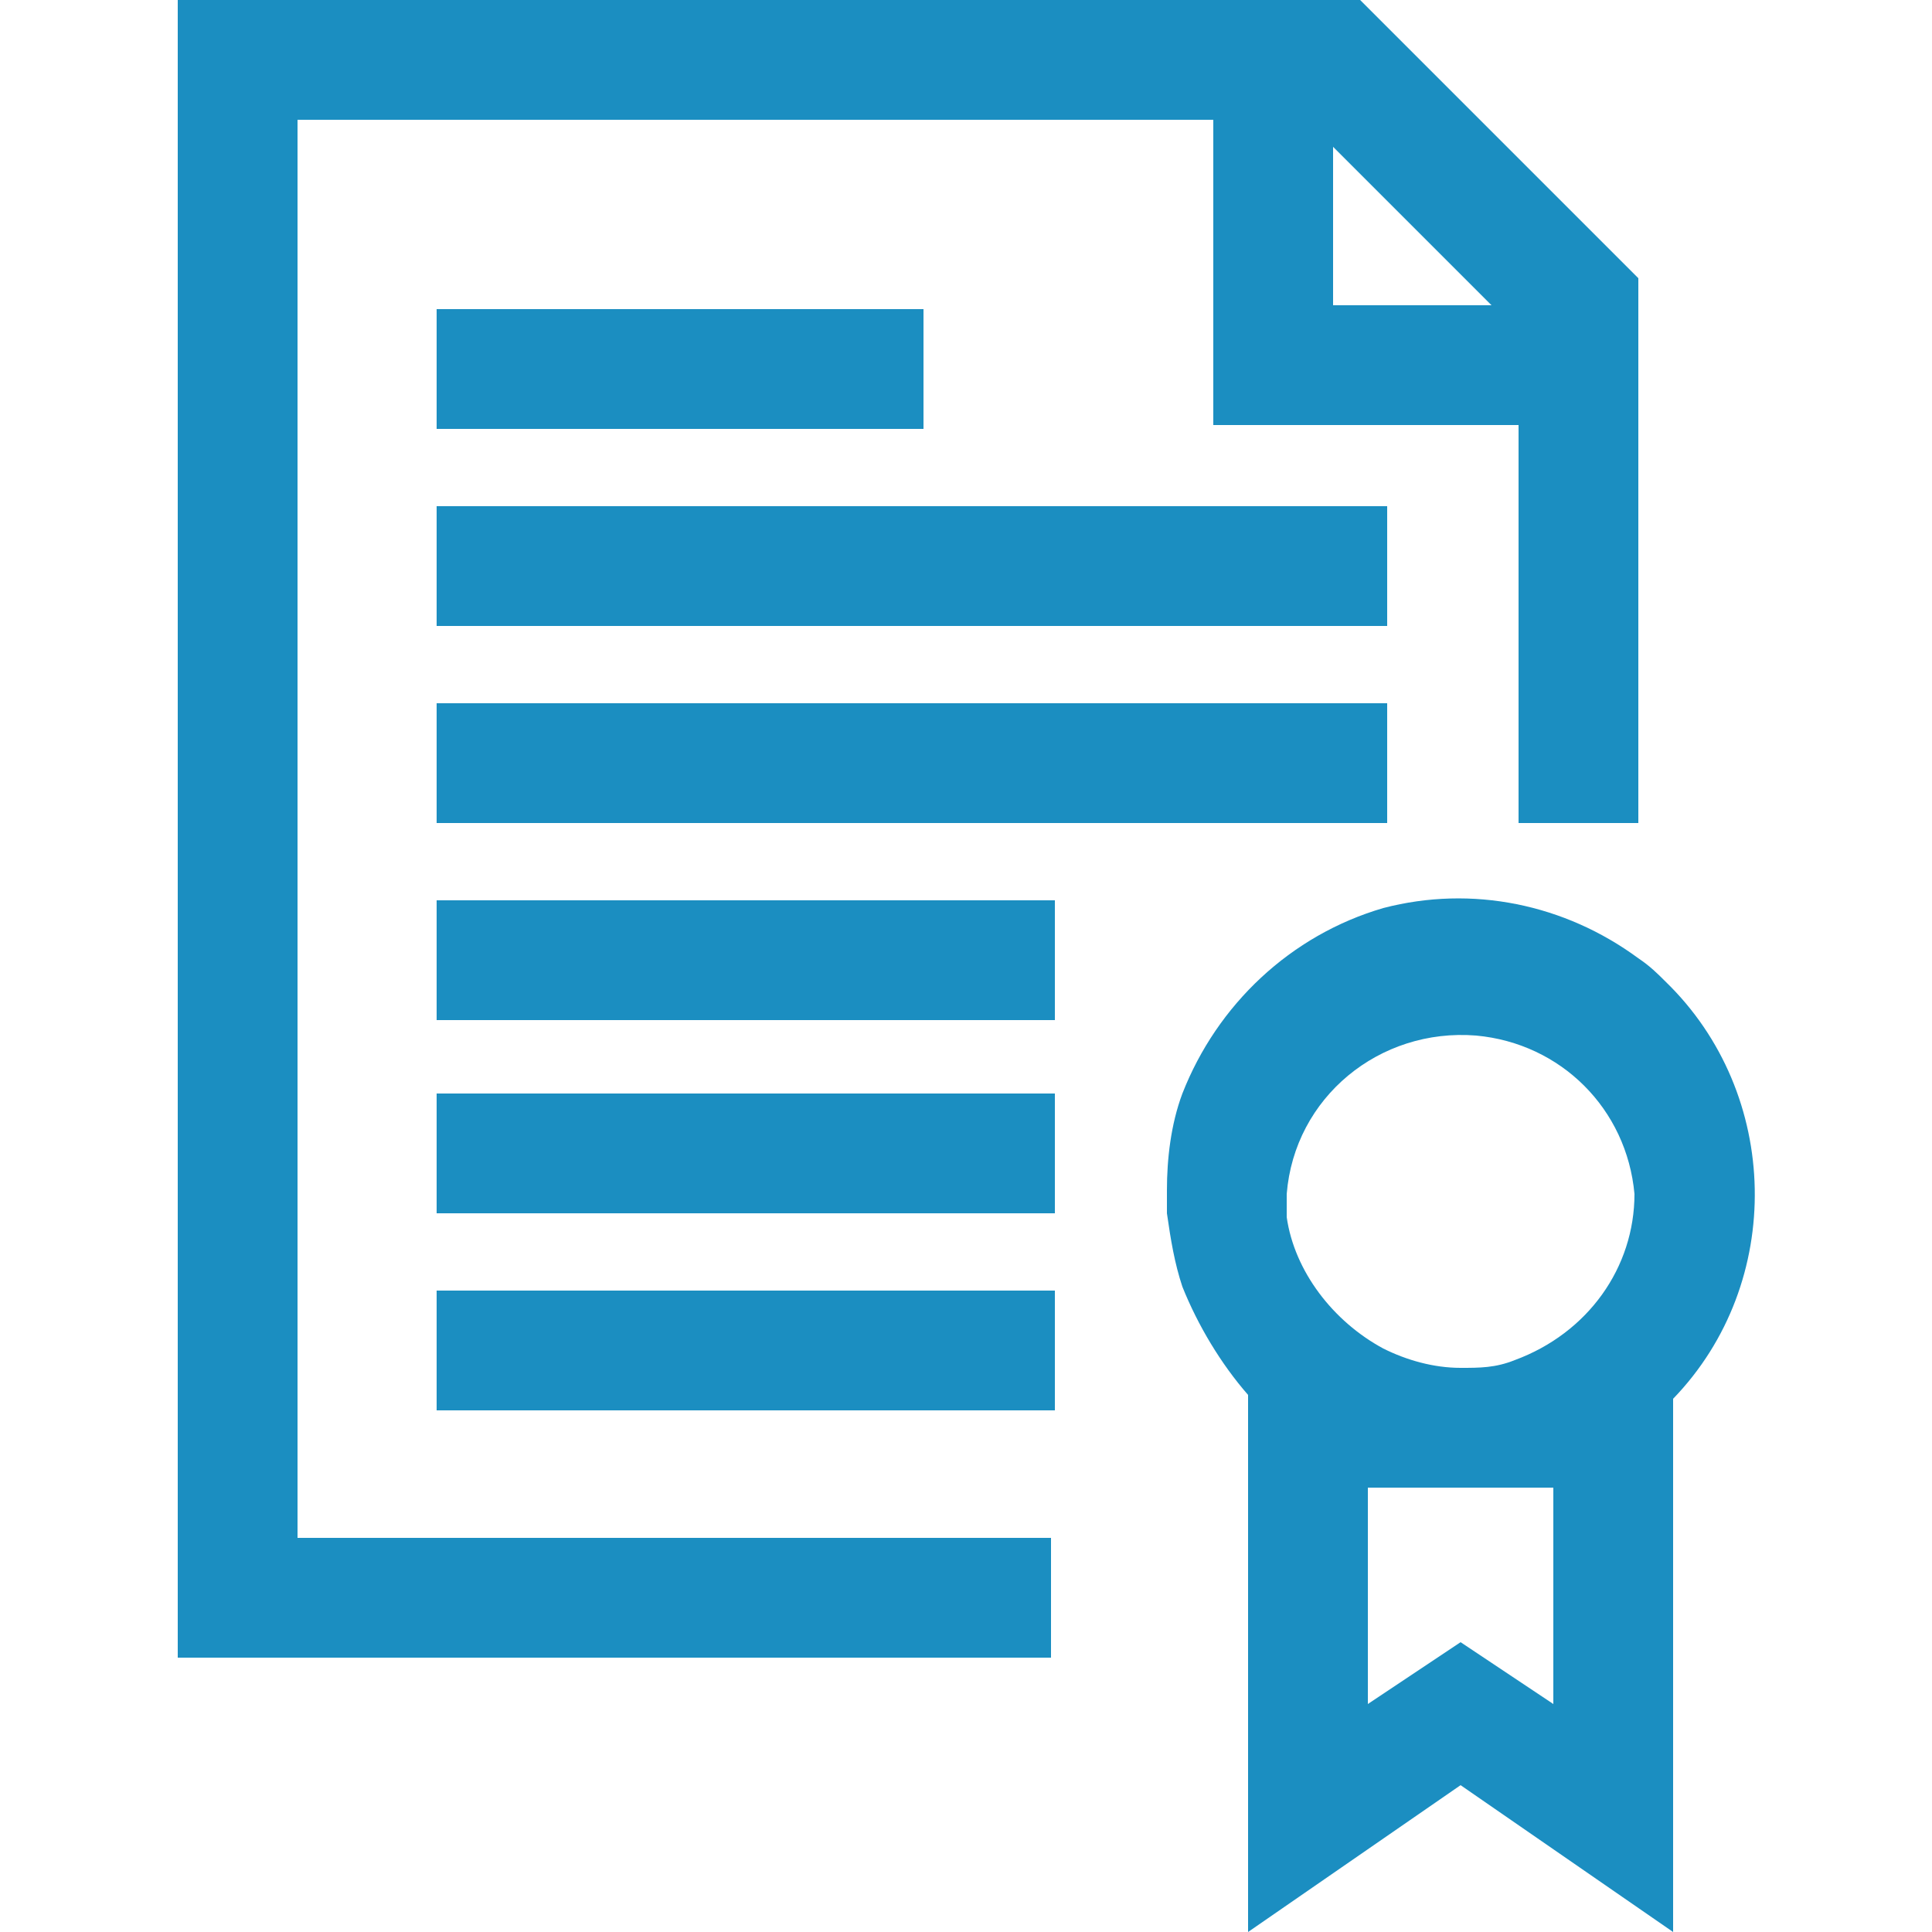
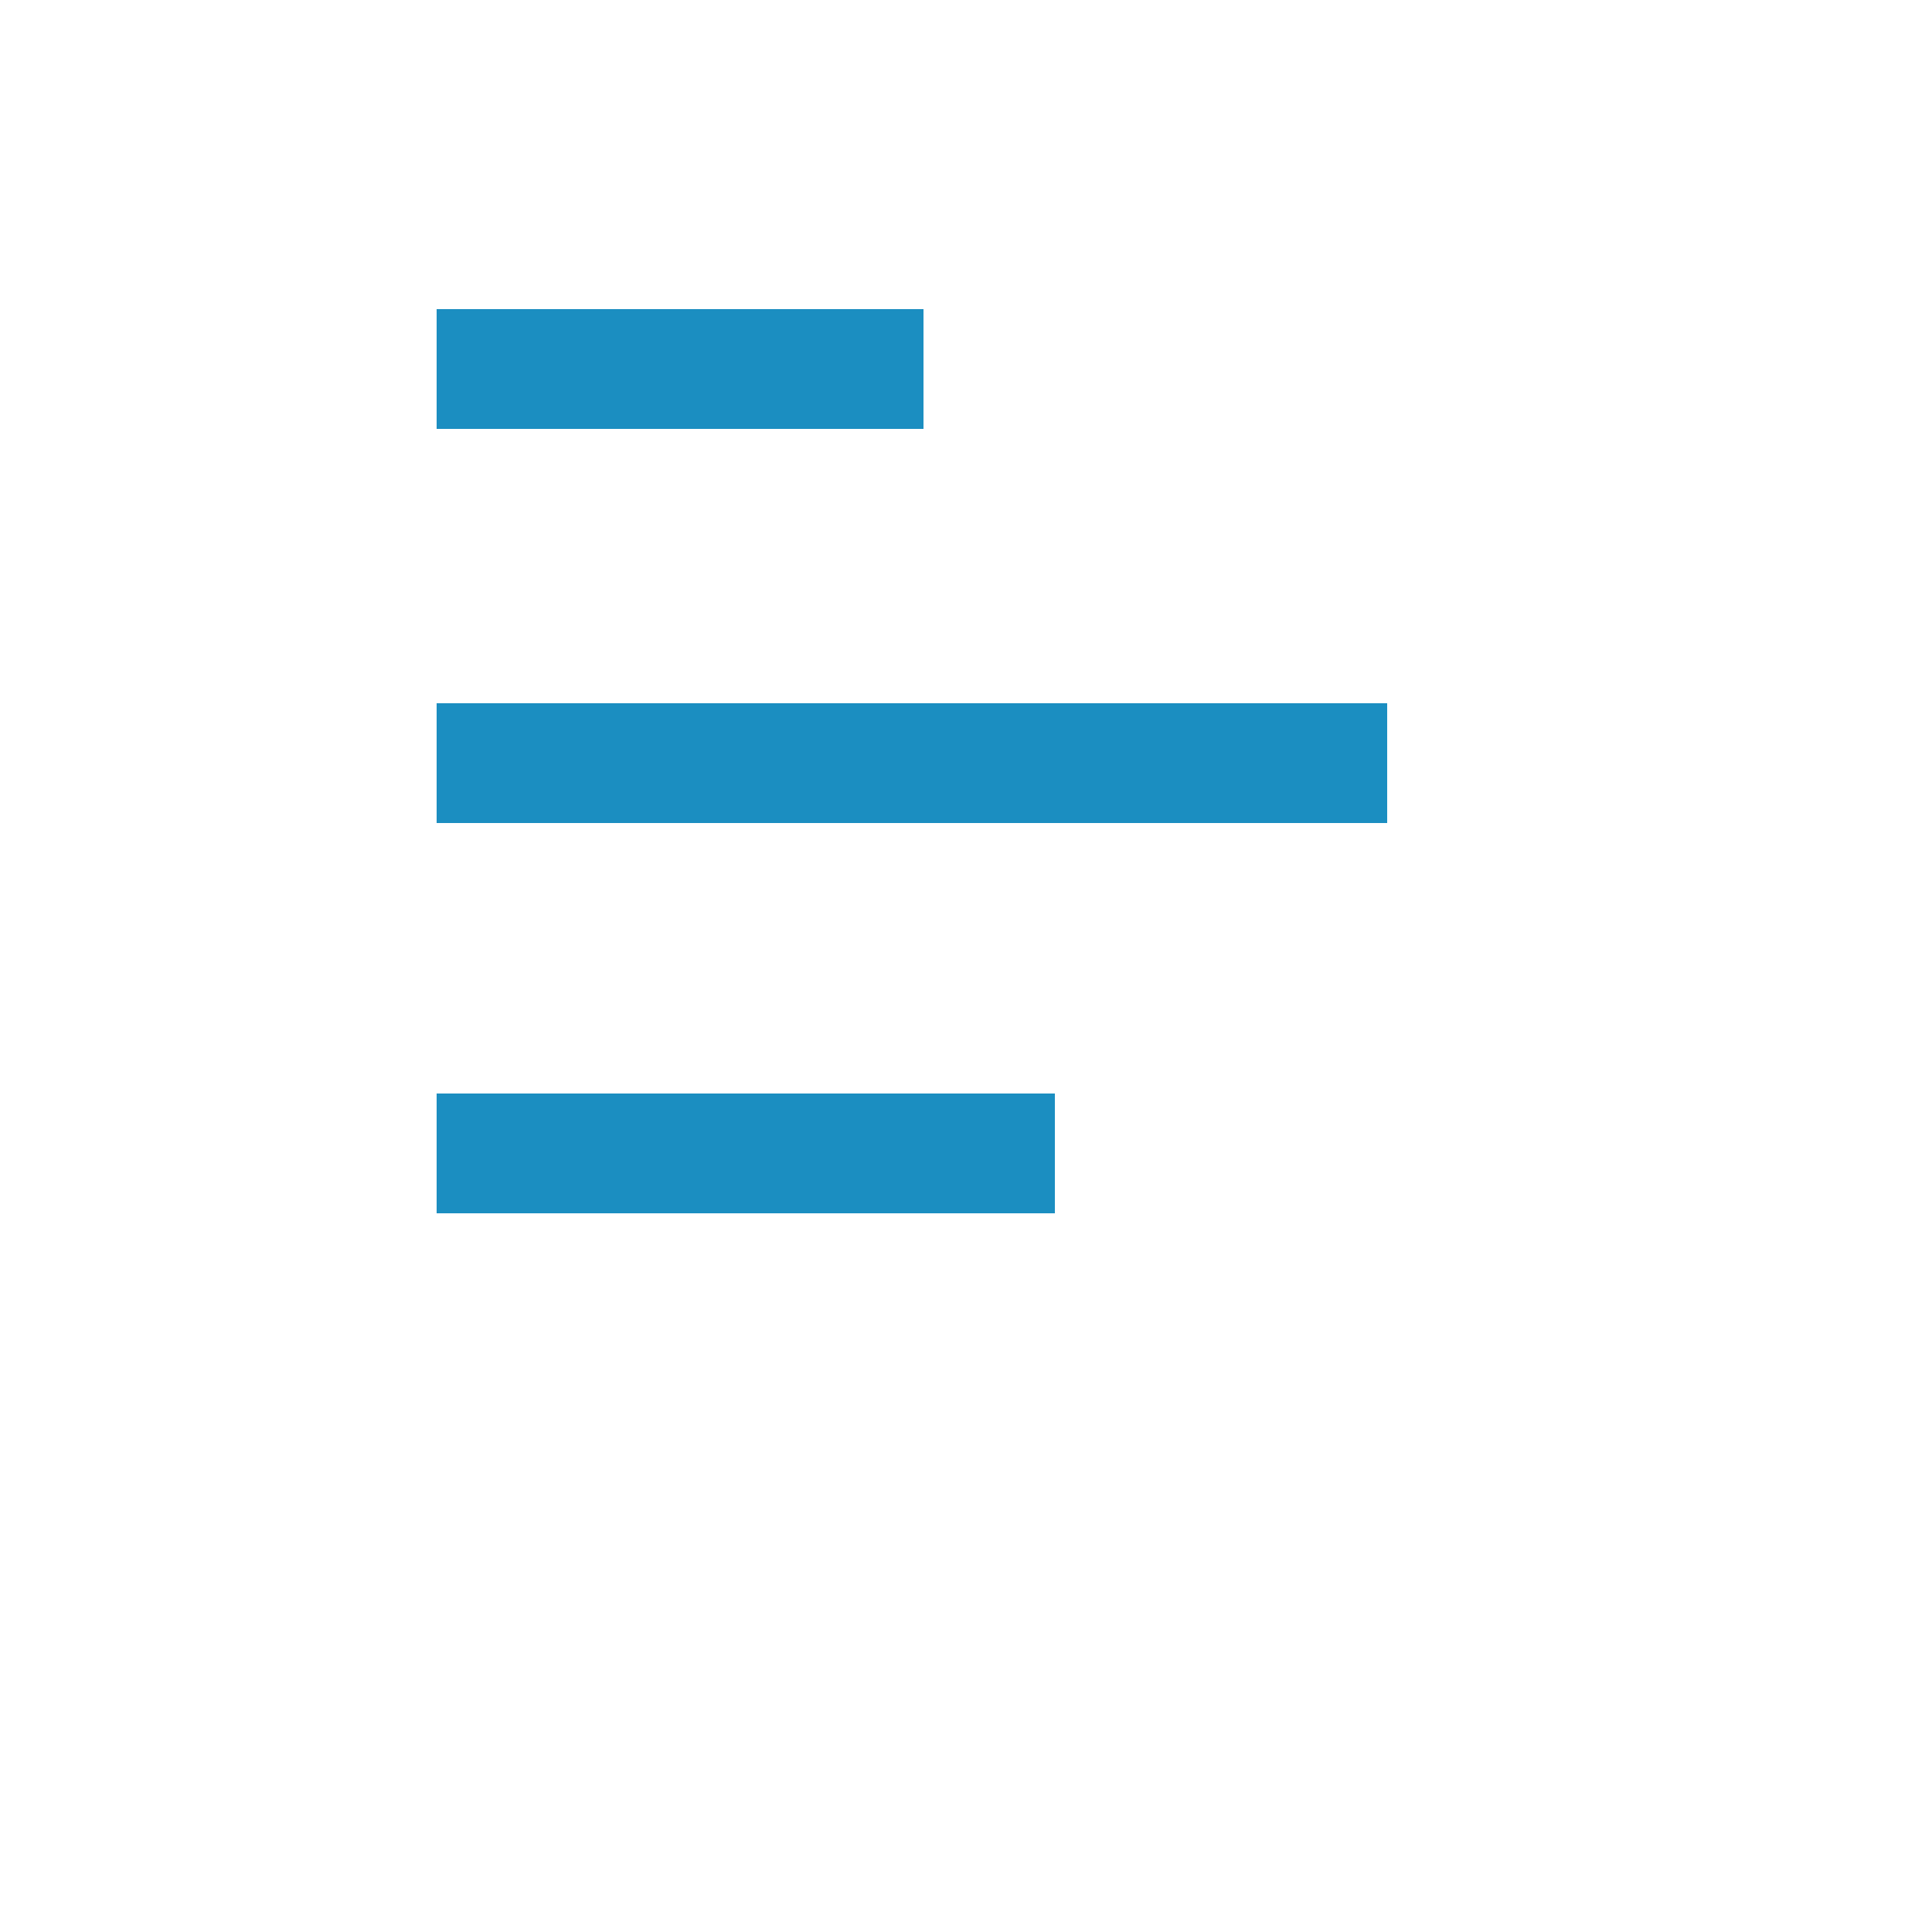
<svg xmlns="http://www.w3.org/2000/svg" version="1.1" id="Layer_1" x="0px" y="0px" viewBox="0 0 40.8 50" style="enable-background:new 0 0 40.8 50;" xml:space="preserve" height="48" width="48">
  <style type="text/css">
	.st0{fill:#1B8EC1;}
</style>
  <g id="Layer_2_00000085216095375786315120000008525452084154218931_">
    <g id="MENU_LATERAL">
-       <path class="st0" d="M3.1,3.1h23.7V11h7.9v10.3h3.1V7.2L30.6,0H0v42.9h22.6v-3.1H3.1V3.1z M29.9,3.8L34,7.9h-4.1L29.9,3.8z" />
      <rect x="6.7" y="18.2" class="st0" width="24.6" height="3.1" />
      <rect x="6.7" y="8" class="st0" width="12.6" height="3.1" />
-       <rect x="6.7" y="23.3" class="st0" width="16" height="3.1" />
      <rect x="6.7" y="28.3" class="st0" width="16" height="3.1" />
-       <rect x="6.7" y="33.4" class="st0" width="16" height="3.1" />
-       <rect x="6.7" y="13.1" class="st0" width="24.6" height="3.1" />
-       <path class="st0" d="M37.8,24.8c-1.9-1.4-4.3-1.9-6.6-1.3c-2.4,0.7-4.3,2.5-5.2,4.8c-0.3,0.8-0.4,1.7-0.4,2.5c0,0.2,0,0.4,0,0.6    c0.1,0.7,0.2,1.3,0.4,1.9c0.4,1,1,2,1.7,2.8V50l5.5-3.8l5.5,3.8V36.2c2.9-3,2.8-7.9-0.2-10.8C38.3,25.2,38.1,25,37.8,24.8z     M35.6,42.9v1.2l-1.8-1.2l-0.6-0.4l-0.6,0.4l-1.8,1.2v-5.6h4.8V42.9z M34.6,35.2c-0.5,0.2-0.9,0.2-1.4,0.2c-0.7,0-1.4-0.2-2-0.5    c-1.3-0.7-2.3-2-2.5-3.4c0-0.2,0-0.4,0-0.6c0.2-2.5,2.4-4.3,4.9-4.1c2.2,0.2,3.9,1.9,4.1,4.1C37.7,32.8,36.5,34.5,34.6,35.2    L34.6,35.2z" />
    </g>
  </g>
</svg>